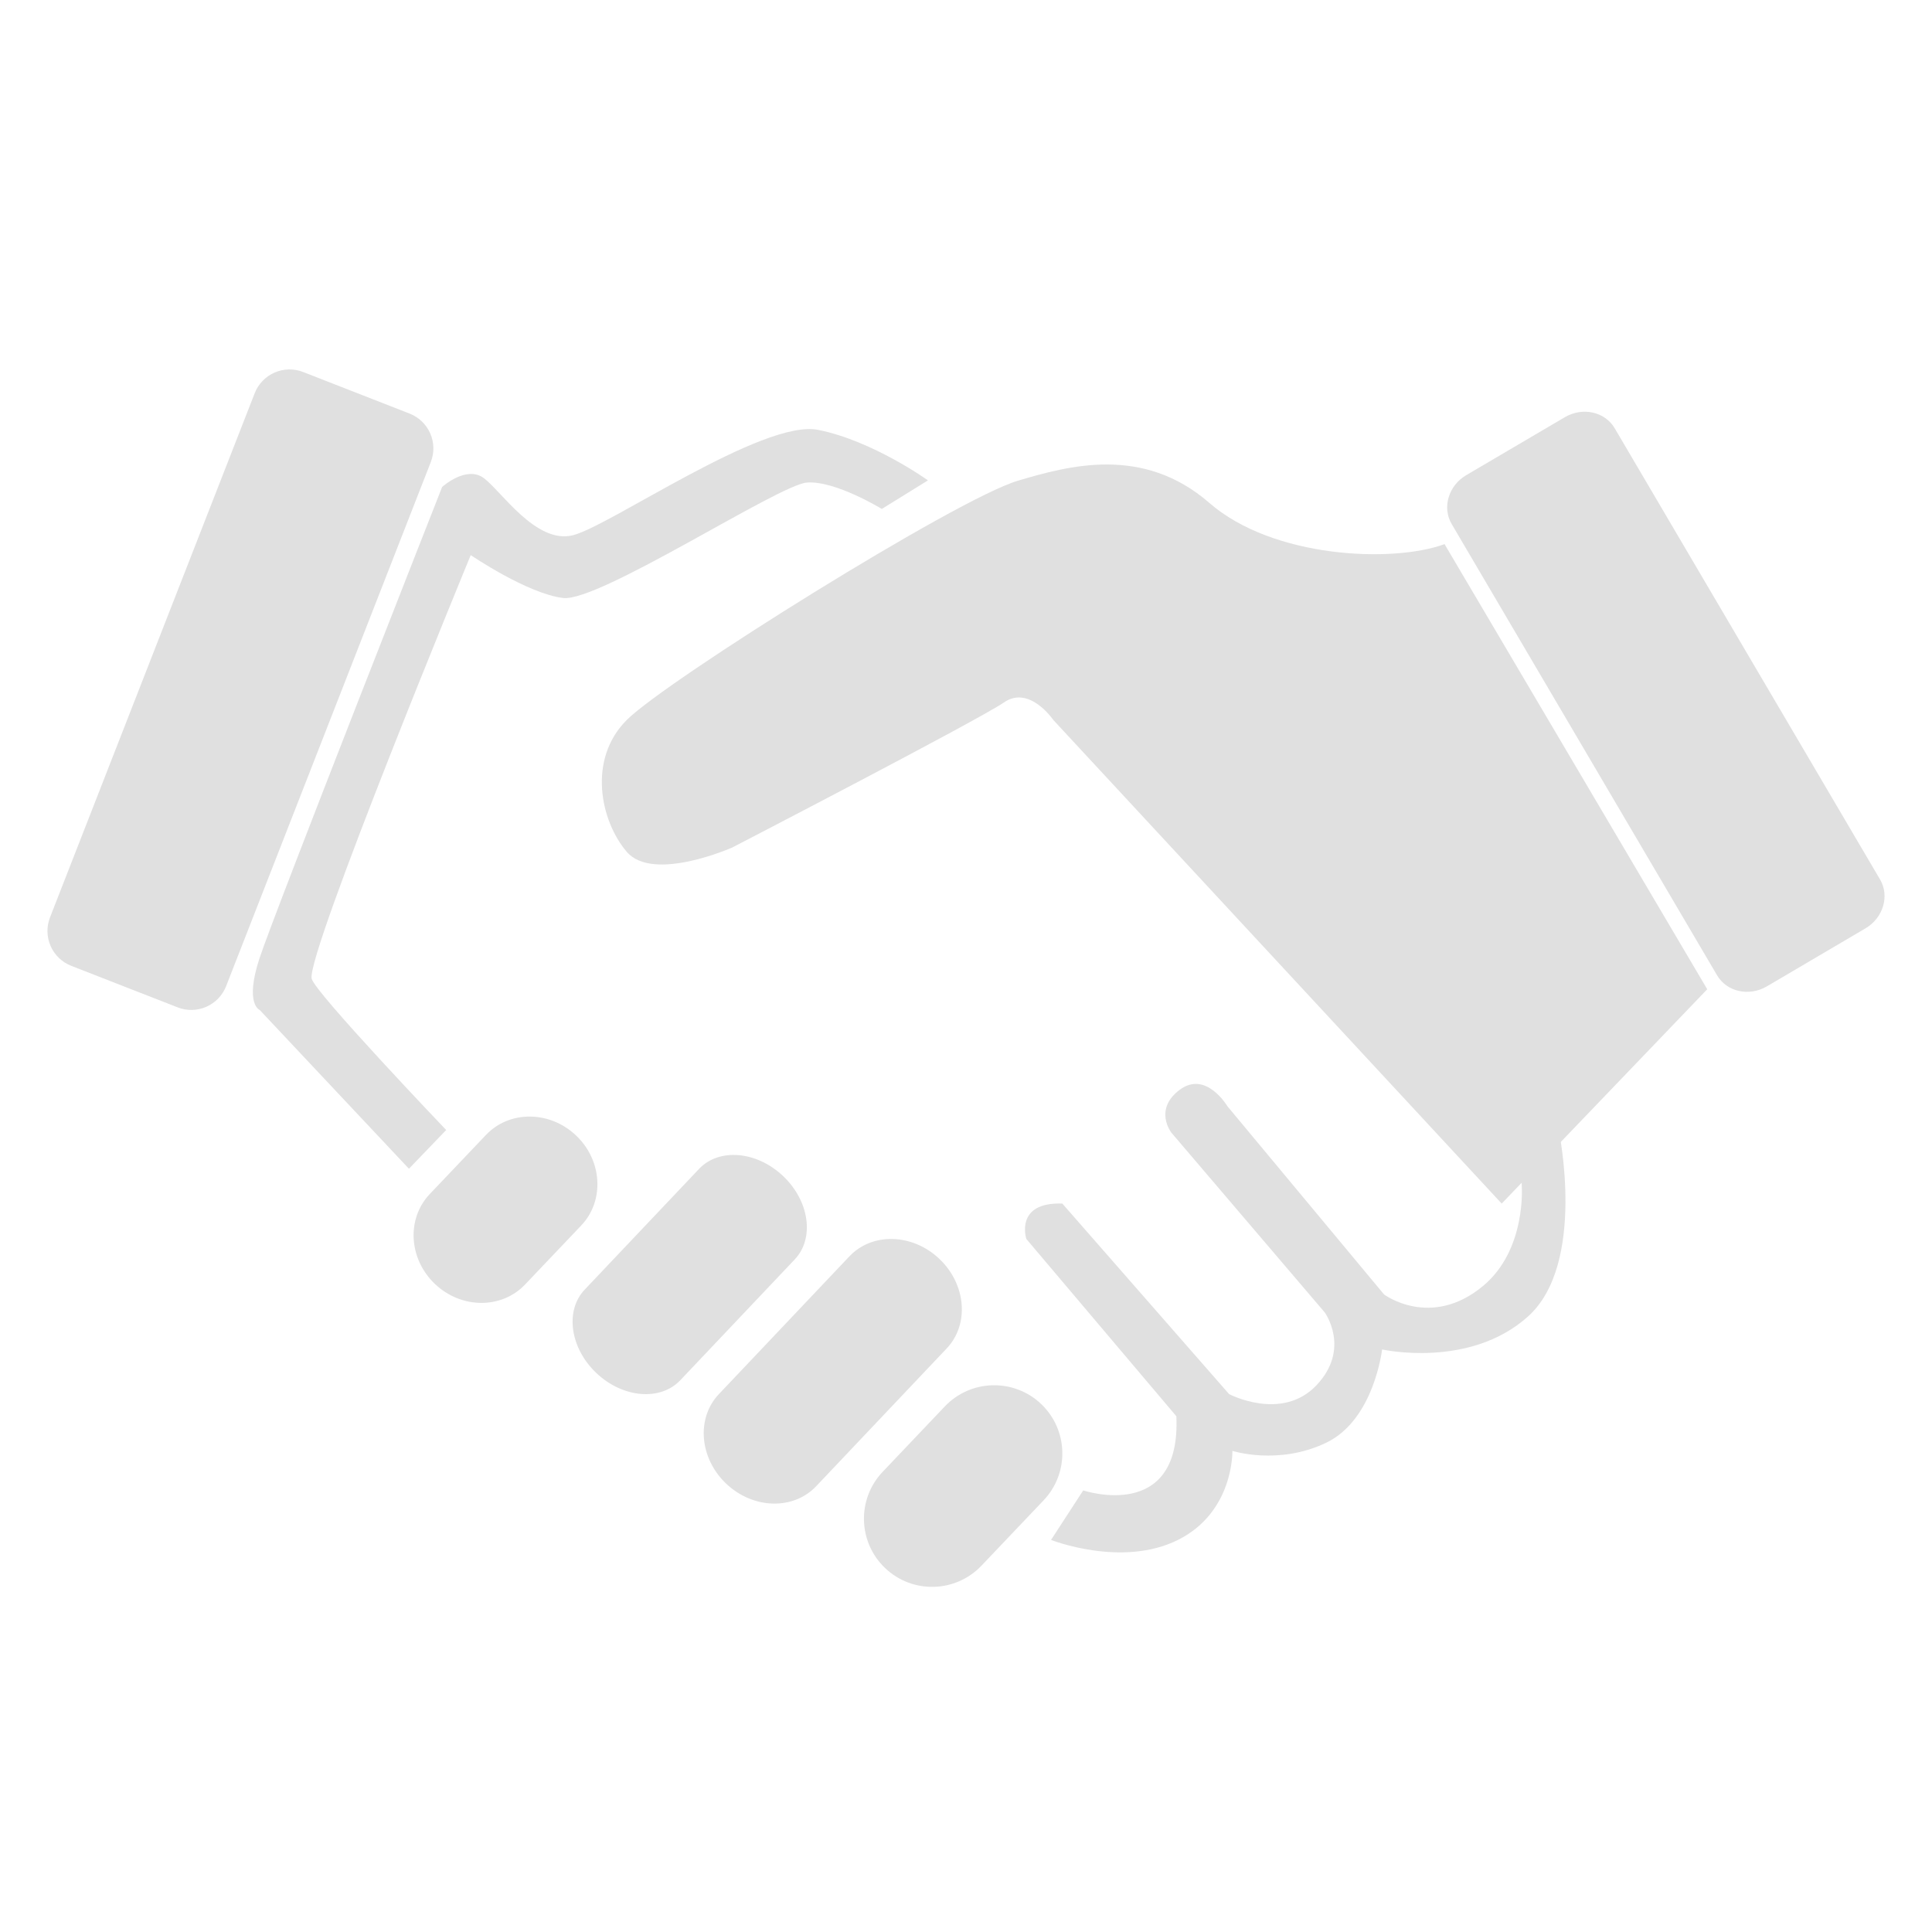
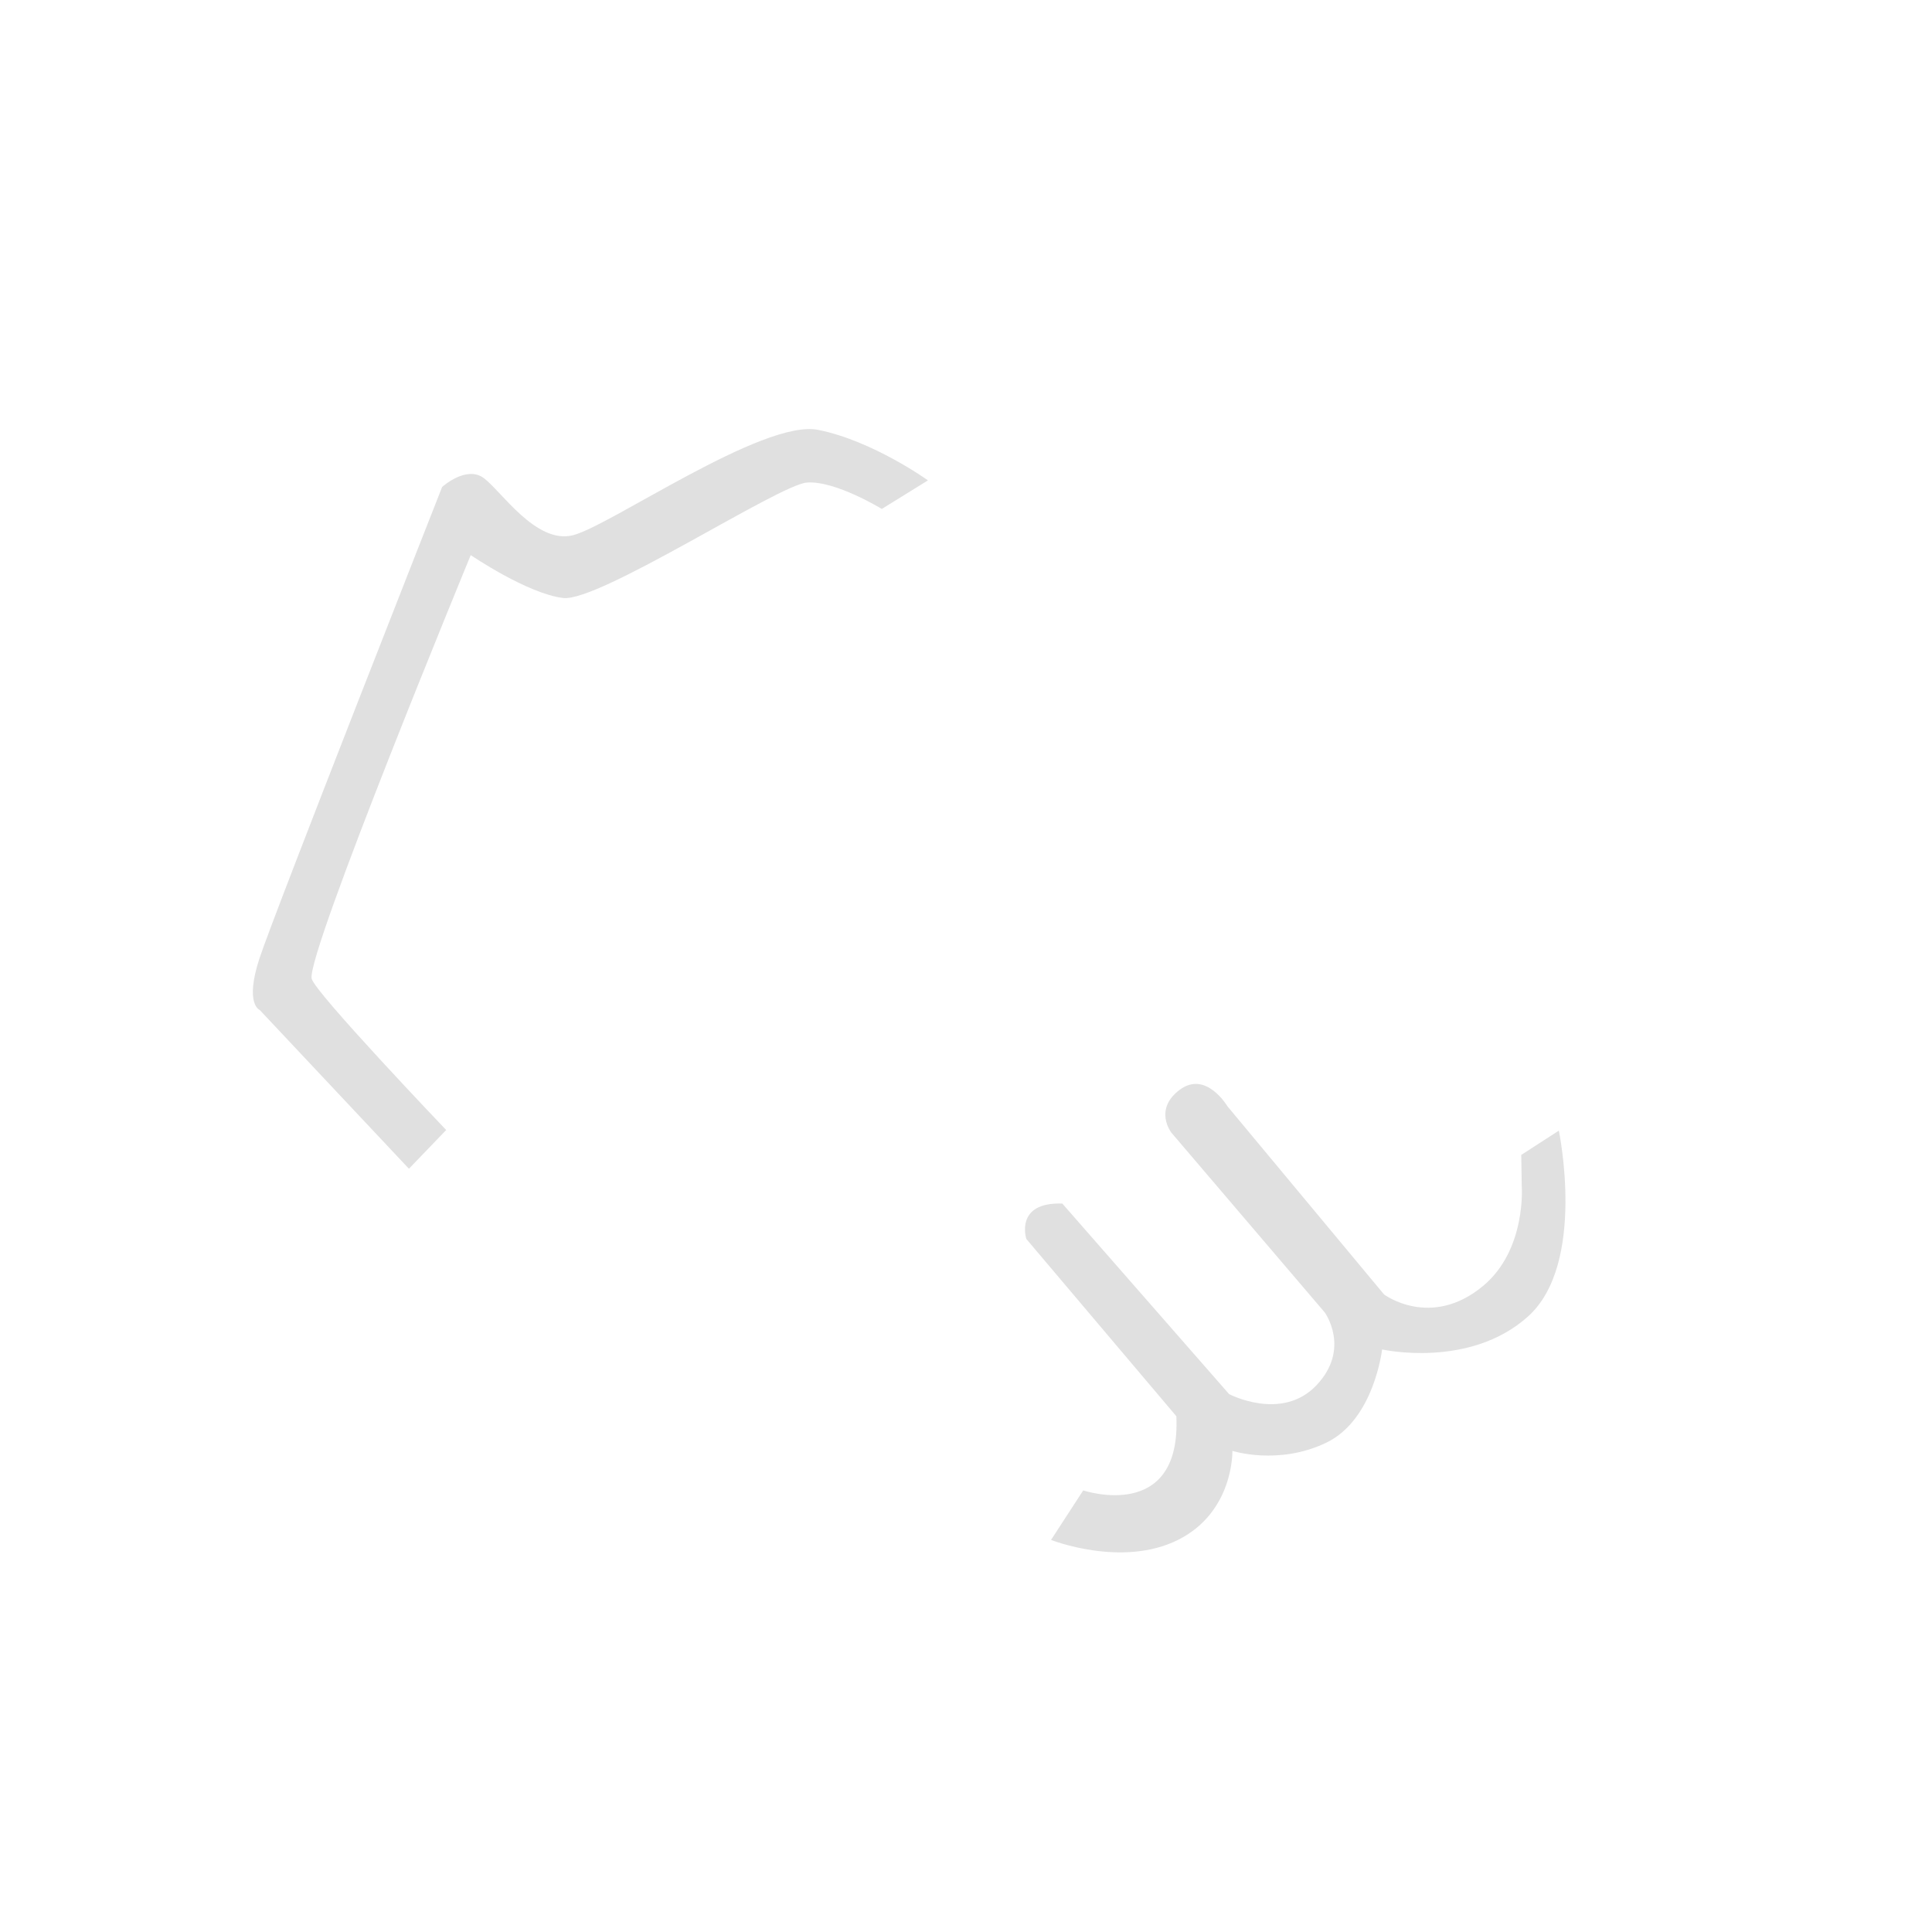
<svg xmlns="http://www.w3.org/2000/svg" width="106" height="106" viewBox="0 0 106 106" fill="none">
-   <path d="M103.149 48.251C103.683 49.16 103.325 50.362 102.347 50.937L96.942 54.116C95.966 54.69 94.742 54.419 94.208 53.51L79.648 28.754C79.113 27.846 79.471 26.643 80.448 26.069L85.853 22.891C86.829 22.316 88.055 22.587 88.59 23.495L103.149 48.251H103.149ZM12.406 54.106C12.308 54.357 12.161 54.586 11.975 54.78C11.788 54.975 11.565 55.13 11.318 55.239C11.071 55.347 10.806 55.405 10.536 55.411C10.267 55.416 9.999 55.368 9.748 55.27L3.908 52.99C3.401 52.792 2.994 52.401 2.776 51.902C2.558 51.404 2.546 50.84 2.744 50.333L13.974 21.575C14.172 21.068 14.563 20.661 15.062 20.442C15.56 20.224 16.124 20.212 16.631 20.41L22.471 22.691C22.978 22.889 23.386 23.28 23.605 23.778C23.823 24.276 23.835 24.841 23.637 25.348L12.406 54.106H12.406ZM79.256 29.854L93.668 54.276L82.391 66.035L57.787 39.498C57.787 39.498 56.48 37.573 55.084 38.538C53.687 39.502 40.179 46.497 40.179 46.497C40.179 46.497 35.837 48.427 34.39 46.739C32.943 45.05 32.219 41.665 34.39 39.498C36.561 37.332 52.489 27.365 55.858 26.371C58.617 25.557 62.7 24.416 66.351 27.592C69.833 30.622 76.394 30.903 79.256 29.854ZM53.849 85.901C52.426 87.397 50.06 87.458 48.564 86.035C47.067 84.612 47.007 82.246 48.43 80.75L51.837 77.165C53.259 75.669 55.626 75.609 57.123 77.031C58.619 78.454 58.679 80.821 57.257 82.317L53.849 85.901ZM28.806 70.478C27.52 71.832 25.306 71.817 23.863 70.446C22.42 69.073 22.293 66.864 23.581 65.51L26.664 62.267C27.951 60.913 30.164 60.928 31.607 62.299C33.05 63.671 33.176 65.881 31.89 67.235L28.806 70.478ZM44.777 81.545C43.527 82.864 41.319 82.802 39.846 81.406C38.372 80.011 38.191 77.809 39.441 76.49L46.605 68.928C47.855 67.608 50.064 67.669 51.536 69.066C53.01 70.461 53.192 72.663 51.941 73.983L44.777 81.545H44.777ZM37.327 75.725C36.232 76.882 34.169 76.706 32.721 75.334C31.272 73.961 30.985 71.911 32.08 70.755L38.356 64.13C39.452 62.974 41.514 63.15 42.963 64.522C44.412 65.894 44.699 67.944 43.603 69.1L37.327 75.725Z" fill="#E0E0E0" />
  <path d="M24.481 61.998L22.436 64.123L14.248 55.411C14.248 55.411 13.404 55.098 14.248 52.546C15.092 49.995 24.258 26.718 24.258 26.718C24.258 26.718 25.585 25.511 26.55 26.235C27.515 26.959 29.404 29.853 31.415 29.371C33.424 28.889 41.867 22.983 44.882 23.584C47.897 24.185 50.912 26.356 50.912 26.356L48.38 27.924C48.38 27.924 45.825 26.356 44.268 26.476C42.712 26.597 32.861 33.05 30.892 32.809C28.922 32.567 25.827 30.456 25.827 30.456C25.827 30.456 16.831 52.265 17.098 53.688C17.233 54.411 24.48 61.998 24.48 61.998H24.481ZM59.431 81.771C59.431 81.771 64.812 83.583 64.541 77.703L56.31 67.976C56.31 67.976 55.647 65.944 58.285 66.034L67.436 76.489C67.436 76.489 70.33 78.009 72.229 76.002C74.129 73.995 72.681 72.005 72.681 72.005L64.269 62.145C64.269 62.145 63.276 60.879 64.722 59.794C66.169 58.708 67.345 60.698 67.345 60.698L75.938 71.022C75.938 71.022 78.503 72.933 81.365 70.558C83.761 68.568 83.491 65.063 83.491 65.063L83.464 63.365L85.526 62.033C85.526 62.033 87.054 69.328 83.843 72.222C80.632 75.117 75.829 74.038 75.829 74.038C75.829 74.038 75.395 77.885 72.772 79.151C70.149 80.418 67.616 79.603 67.616 79.603C67.616 79.603 67.706 82.95 64.631 84.488C61.555 86.026 57.666 84.488 57.666 84.488L59.431 81.771H59.431Z" fill="#E0E0E0" />
</svg>